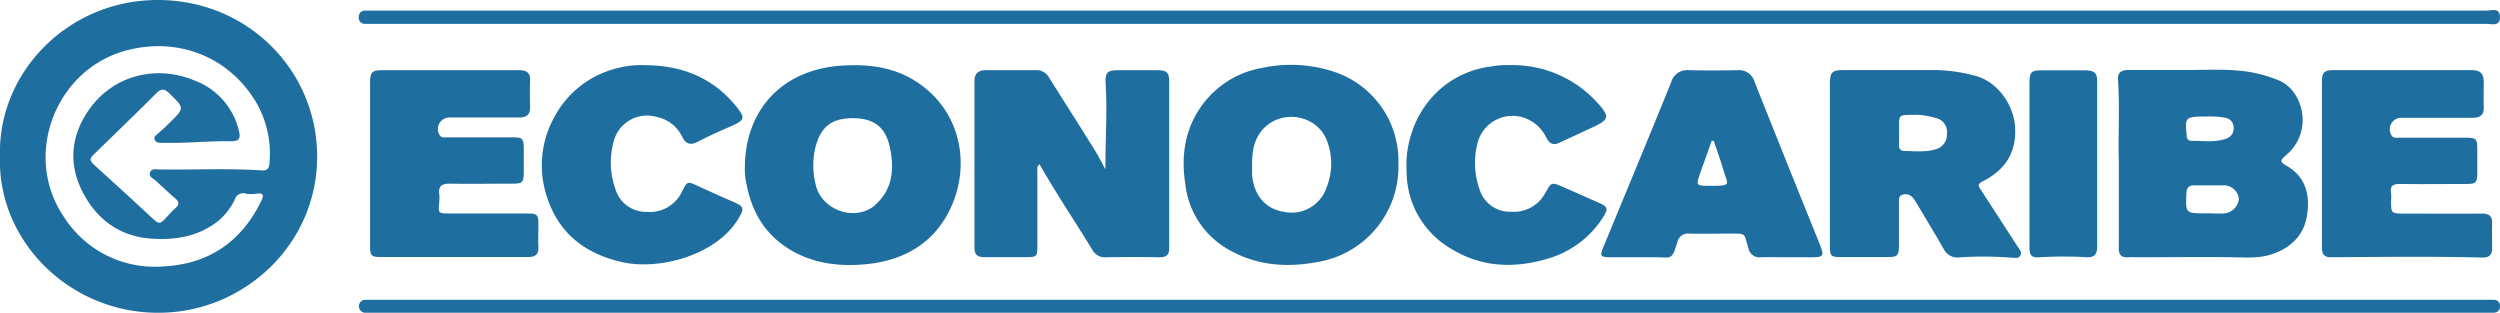
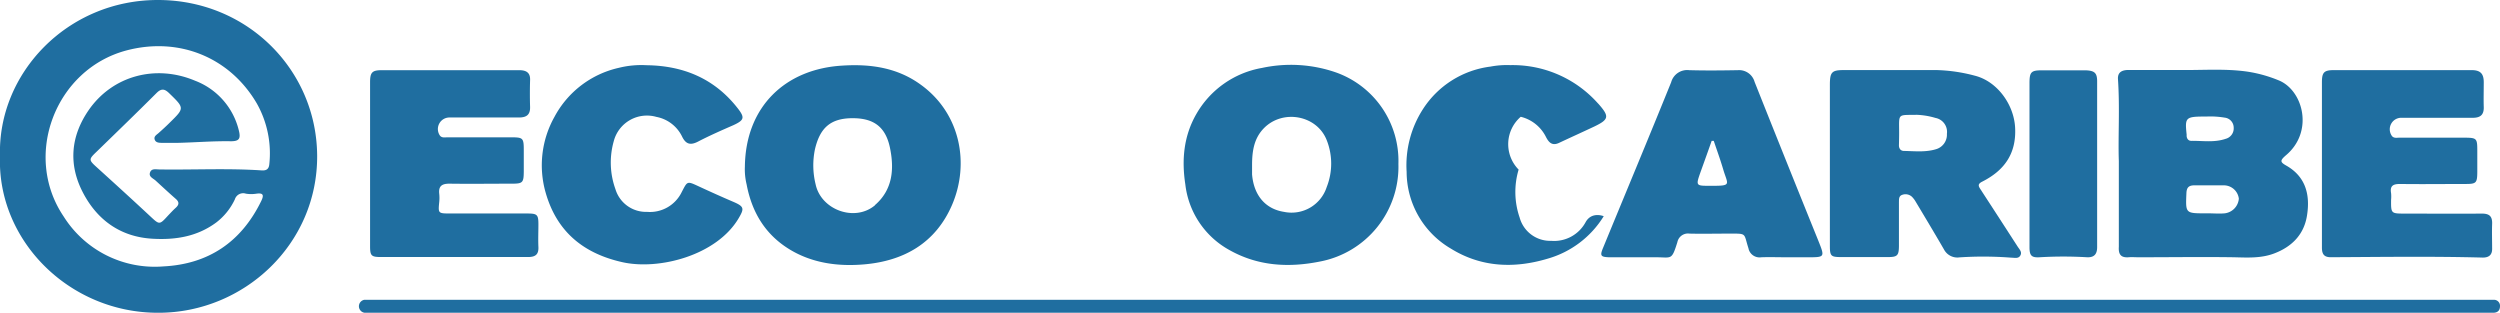
<svg xmlns="http://www.w3.org/2000/svg" viewBox="0 0 495.58 62.08">
  <defs>
    <style>.cls-1{fill:#1f6ea0;}</style>
  </defs>
  <title>eth-website-logo-econocaribe-01</title>
  <g id="Layer_2" data-name="Layer 2">
    <g id="Layer_1-2" data-name="Layer 1">
      <path class="cls-1" d="M31.3,0C13.28,0-.48,14.59,0,30.91-.61,47.72,13.8,62.05,31.4,62c16.93,0,31.6-13.56,31.47-31.21C62.73,13.83,49,0,31.3,0ZM53.39,32.51c-.08,1-.57,1.33-1.51,1.27-6.75-.45-13.52-.09-20.28-.19-.67,0-1.56-.26-1.86.6s.61,1.15,1.11,1.61c1.32,1.21,2.64,2.44,4,3.63.71.62.66,1.15,0,1.75s-1,1-1.5,1.51c-1.76,1.93-1.72,1.9-3.59.16-3.51-3.27-7.06-6.5-10.61-9.72-1.55-1.41-1.59-1.54-.06-3,4-3.89,8-7.75,11.93-11.68,1-1,1.65-.83,2.57.08,3,2.92,3,2.9,0,5.84-.69.69-1.42,1.35-2.15,2-.4.36-1,.66-.77,1.31s.94.63,1.53.64c1,0,2,0,2.94,0,3.54-.08,7.07-.38,10.62-.32,1.65,0,2-.51,1.58-2.16A14.07,14.07,0,0,0,38.67,16c-7.81-3.29-16.36-1-21.09,5.83C14.07,26.92,13.52,32.44,16.35,38s7.51,9,14,9.33c4.52.25,8.81-.46,12.56-3.26a12.37,12.37,0,0,0,3.65-4.56,1.72,1.72,0,0,1,2.18-1.12,6.56,6.56,0,0,0,2.12,0c1.5-.21,1.4.47.92,1.47C47.81,48,41.29,52.36,32.39,52.81a21.33,21.33,0,0,1-19.8-9.94C4.46,30.78,11,13.74,25.06,10c10.39-2.75,20.49,1.34,25.85,10.51A20.14,20.14,0,0,1,53.39,32.51Z" />
-       <path class="cls-1" d="M206.07,32.55c3.3,5.82,7,11.29,10.42,16.9A2.88,2.88,0,0,0,219.3,51q5.23-.1,10.47,0c1.44,0,2.05-.43,2-2,0-10.92,0-21.84,0-32.76,0-1.86-.44-2.3-2.34-2.33-2.56,0-5.13,0-7.69,0-2.34,0-2.7.51-2.56,2.85.33,5.43-.07,10.85-.05,16.8-.84-1.52-1.41-2.67-2.08-3.74-3-4.85-6.11-9.68-9.15-14.53a2.81,2.81,0,0,0-2.6-1.38c-3.27,0-6.55,0-9.82,0-1.56,0-2.32.65-2.31,2.25q0,16.46,0,32.92c0,1.44.65,1.92,2,1.89,2.78,0,5.56,0,8.35,0,2,0,2.12-.15,2.12-2.17,0-4.86,0-9.72,0-14.58C205.66,33.68,205.45,33.05,206.07,32.55Z" />
      <path class="cls-1" d="M421.94,51c.65-.06,1.31,0,2,0,6.33,0,12.66-.1,19,0,2.69.07,5.33.21,7.88-.76,3.59-1.36,6-3.86,6.53-7.71.6-4-.33-7.54-4.13-9.7-1.24-.7-1.27-1-.13-2,5.67-4.7,3.48-13-1.45-14.93a26.66,26.66,0,0,0-6.27-1.72c-4.56-.63-9.15-.22-13.72-.31-3.22,0-6.43,0-9.65,0-1.22,0-2.24.34-2.15,1.82.39,5.78,0,11.57.17,16.23,0,6.41,0,11.71,0,17C419.92,50.47,420.46,51.1,421.94,51Zm21.87-11.6A3.19,3.19,0,0,1,441,42.29c-1.07.1-2.17,0-3.26,0v0h-.49c-4.07,0-4,0-3.83-4.06.06-1.16.57-1.5,1.63-1.49,1.9,0,3.8,0,5.71,0A3,3,0,0,1,443.81,39.38ZM437.44,23.1a17.09,17.09,0,0,1,3.57.22,2,2,0,0,1,1.78,2,2.13,2.13,0,0,1-1.6,2.2c-2.24.77-4.53.37-6.8.4-.56,0-.87-.38-.93-.94,0-.11,0-.22,0-.33C433.1,23.21,433.22,23.1,437.44,23.1Z" />
      <path class="cls-1" d="M377.12,38.61A1.87,1.87,0,0,1,379,39a4.7,4.7,0,0,1,.76,1c1.88,3.14,3.76,6.27,5.59,9.43a3,3,0,0,0,3.08,1.59,72.14,72.14,0,0,1,10.29.06c.65,0,1.39.25,1.78-.44s-.2-1.23-.54-1.76q-3.64-5.64-7.3-11.26c-.42-.65-.76-1.1.29-1.62,4.36-2.2,6.78-5.54,6.51-10.7-.23-4.56-3.53-9.18-8-10.3a32.36,32.36,0,0,0-7.58-1.11c-6.11,0-12.22,0-18.33,0-2.43,0-2.8.39-2.81,2.89V32.54c0,5.4,0,10.81,0,16.21,0,2,.23,2.2,2.14,2.21q4.67,0,9.33,0c1.9,0,2.2-.29,2.22-2.17,0-2.89,0-5.78,0-8.67C376.45,39.53,376.36,38.84,377.12,38.61Zm-.65-12.24c0-4-.41-3.53,3.54-3.61a15.08,15.08,0,0,1,3.67.62,2.81,2.81,0,0,1,2.26,3.14,3,3,0,0,1-2.2,3.07c-2.07.62-4.2.37-6.31.33-.66,0-1-.48-1-1.1C376.45,28,376.47,27.19,376.47,26.37Z" />
      <path class="cls-1" d="M250.15,13.47a18.69,18.69,0,0,0-13,9.14c-2.52,4.38-2.92,9.11-2.18,13.94a17.06,17.06,0,0,0,8.71,13c5.67,3.2,11.75,3.55,18,2.29a19.13,19.13,0,0,0,15.53-19.34,18.61,18.61,0,0,0-12.43-18.16A27.22,27.22,0,0,0,250.15,13.47ZM263,37.07A7.32,7.32,0,0,1,254.54,42c-3.7-.57-6-3.28-6.34-7.43,0-.59,0-1.2,0-1.8,0-2.72.34-5.34,2.39-7.4,3.76-3.77,10.48-2.52,12.41,2.42A12.63,12.63,0,0,1,263,37.07Z" />
      <path class="cls-1" d="M167.09,13c-11.37.62-19.28,8.11-19.43,20a12.66,12.66,0,0,0,.34,3.54c1,5.31,3.5,9.69,8.16,12.67s10,3.66,15.24,3.19c7.8-.7,14.07-4.22,17.33-11.79,3.53-8.22,1.65-18.18-6.23-23.84C177.88,13.41,172.59,12.66,167.09,13Zm6.36,27.69c-4,3.37-10.7.92-11.77-4.16a15.63,15.63,0,0,1-.13-6.94c1-4.29,3.13-6.16,7.48-6.16,4.19,0,6.53,1.73,7.39,5.87S177,37.58,173.45,40.65Z" />
      <path class="cls-1" d="M494.29,59.43c-.44,0-.87,0-1.31,0H73.69c-.49,0-1,0-1.47,0A1.3,1.3,0,0,0,72.29,62c.6,0,1.2,0,1.8,0H492.56c.55,0,1.09,0,1.64,0,.82,0,1.36-.37,1.38-1.27A1.2,1.2,0,0,0,494.29,59.43Z" />
-       <path class="cls-1" d="M72.38,4.73c.65,0,1.31,0,2,0h209q104.74,0,209.48,0c1.06,0,2.74.59,2.71-1.36s-1.62-1.27-2.64-1.27q-209.56,0-419.13,0c-.44,0-.87,0-1.31,0-.82,0-1.35.39-1.37,1.28A1.19,1.19,0,0,0,72.38,4.73Z" />
      <path class="cls-1" d="M491.85,42.34c-5,.05-10,0-15.05,0-2.83,0-2.83,0-2.81-2.73a7.19,7.19,0,0,0,0-1.31c-.27-1.54.48-1.84,1.84-1.83,4.31.06,8.62,0,12.93,0,2.12,0,2.3-.21,2.32-2.37,0-1.31,0-2.62,0-3.93,0-2.82,0-2.87-2.8-2.88-4.2,0-8.4,0-12.6,0-.57,0-1.25.19-1.62-.48a2.28,2.28,0,0,1,2.06-3.46c4.69,0,9.38,0,14.07,0,1.51,0,2.22-.61,2.17-2.14s0-3.28,0-4.91-.61-2.39-2.37-2.4q-13.66,0-27.32,0c-2,0-2.39.46-2.39,2.44q0,8.11,0,16.21c0,5.51,0,11,0,16.54,0,1.31.45,1.91,1.79,1.9,10-.05,20.07-.2,30.1.07,1.15,0,1.87-.48,1.85-1.76,0-1.64-.06-3.28,0-4.91S493.37,42.32,491.85,42.34Z" />
      <path class="cls-1" d="M318.95,51c3.1,0,6.21,0,9.32,0s3.09.68,4.24-3a2.14,2.14,0,0,1,2.41-1.69c2.56.06,5.12,0,7.68,0,3.8,0,3-.18,4,2.91A2.24,2.24,0,0,0,349.14,51c1.69-.06,3.38,0,5.07,0v0h4.09c3.48,0,3.46,0,2.14-3.31Q354.09,32,347.82,16.24a3.19,3.19,0,0,0-3.32-2.33c-3.21.06-6.43.09-9.65,0a3.29,3.29,0,0,0-3.57,2.39c-4.45,11-9,21.89-13.5,32.83C317.14,50.67,317.28,50.94,318.95,51ZM337.14,34c.72-2,1.44-4,2.17-6.08h.41c.63,1.87,1.31,3.74,1.87,5.64.9,3.07,1.84,3.3-2.5,3.27C336.13,36.84,336.13,36.86,337.14,34Z" />
      <path class="cls-1" d="M102.92,13.91c-9.06,0-18.11,0-27.17,0-2,0-2.39.43-2.39,2.43q0,8.11,0,16.22c0,5.41,0,10.81,0,16.22,0,1.93.24,2.17,2.18,2.17,9.71,0,19.42,0,29.13,0,1.45,0,2.13-.49,2.06-2s0-2.95,0-4.42c0-2-.21-2.21-2.3-2.21H89.37c-2.53,0-2.52,0-2.3-2.27a7.81,7.81,0,0,0,0-1.64c-.17-1.54.56-2,2-2,4.15.06,8.29,0,12.44,0,2.11,0,2.3-.22,2.32-2.38,0-1.36,0-2.73,0-4.1,0-2.62-.09-2.7-2.63-2.71-4.15,0-8.29,0-12.44,0-.57,0-1.25.19-1.63-.46a2.29,2.29,0,0,1,2-3.47c4.58,0,9.17,0,13.75,0,1.49,0,2.25-.54,2.2-2.11q-.08-2.62,0-5.24C105.16,14.48,104.42,13.91,102.92,13.91Z" />
      <path class="cls-1" d="M130.11,23.17a7.14,7.14,0,0,1,5.12,3.94c.75,1.52,1.68,1.72,3.16.95,2.27-1.18,4.62-2.21,7-3.25,2.15-1,2.29-1.49.86-3.33-4.59-5.89-10.75-8.46-18.07-8.55a18.46,18.46,0,0,0-5.53.52,19.23,19.23,0,0,0-12.74,9.72,19.63,19.63,0,0,0-1.75,15c2.17,7.63,7.34,12,15.07,13.77,7.3,1.71,18.89-1.29,23.23-8.74,1.07-1.83,1.07-2.25-1-3.15-2.34-1-4.69-2.06-7-3.13s-2.19-1-3.32,1.15A7,7,0,0,1,128.26,42,6.33,6.33,0,0,1,122,37.5a15.54,15.54,0,0,1-.34-9.49A6.8,6.8,0,0,1,130.11,23.17Z" />
-       <path class="cls-1" d="M301.46,23.15a7.59,7.59,0,0,1,5,4c.56,1.09,1.23,1.81,2.58,1.18,2.32-1.09,4.65-2.14,7-3.25,2.94-1.41,3-2,.87-4.44l-.23-.24a22.63,22.63,0,0,0-17.3-7.49,17.42,17.42,0,0,0-3.91.29,18.68,18.68,0,0,0-13.4,8.44,20.55,20.55,0,0,0-3.23,12.44,17.67,17.67,0,0,0,8.75,15.19c6,3.73,12.56,4,19.23,2a19.25,19.25,0,0,0,11.09-8.41c.9-1.44.74-1.91-.83-2.6-2.39-1.06-4.78-2.13-7.17-3.17s-2.38-1-3.59,1.18a7.09,7.09,0,0,1-6.82,3.7,6.27,6.27,0,0,1-6.26-4.62,15.54,15.54,0,0,1-.2-9.5A7.18,7.18,0,0,1,301.46,23.15Z" />
+       <path class="cls-1" d="M301.46,23.15a7.59,7.59,0,0,1,5,4c.56,1.09,1.23,1.81,2.58,1.18,2.32-1.09,4.65-2.14,7-3.25,2.94-1.41,3-2,.87-4.44l-.23-.24a22.63,22.63,0,0,0-17.3-7.49,17.42,17.42,0,0,0-3.91.29,18.68,18.68,0,0,0-13.4,8.44,20.55,20.55,0,0,0-3.23,12.44,17.67,17.67,0,0,0,8.75,15.19c6,3.73,12.56,4,19.23,2a19.25,19.25,0,0,0,11.09-8.41s-2.38-1-3.59,1.18a7.09,7.09,0,0,1-6.82,3.7,6.27,6.27,0,0,1-6.26-4.62,15.54,15.54,0,0,1-.2-9.5A7.18,7.18,0,0,1,301.46,23.15Z" />
      <path class="cls-1" d="M413.43,13.94c-2.89,0-5.78,0-8.67,0-2.12,0-2.44.34-2.45,2.51q0,8,0,16c0,5.51,0,11,0,16.54,0,1.76.45,2.12,2.14,2a79.34,79.34,0,0,1,9.15,0c1.41.1,2.12-.48,2.12-2,0-11,0-21.94,0-32.92C415.71,14.45,415.19,14,413.43,13.94Z" />
    </g>
  </g>
</svg>